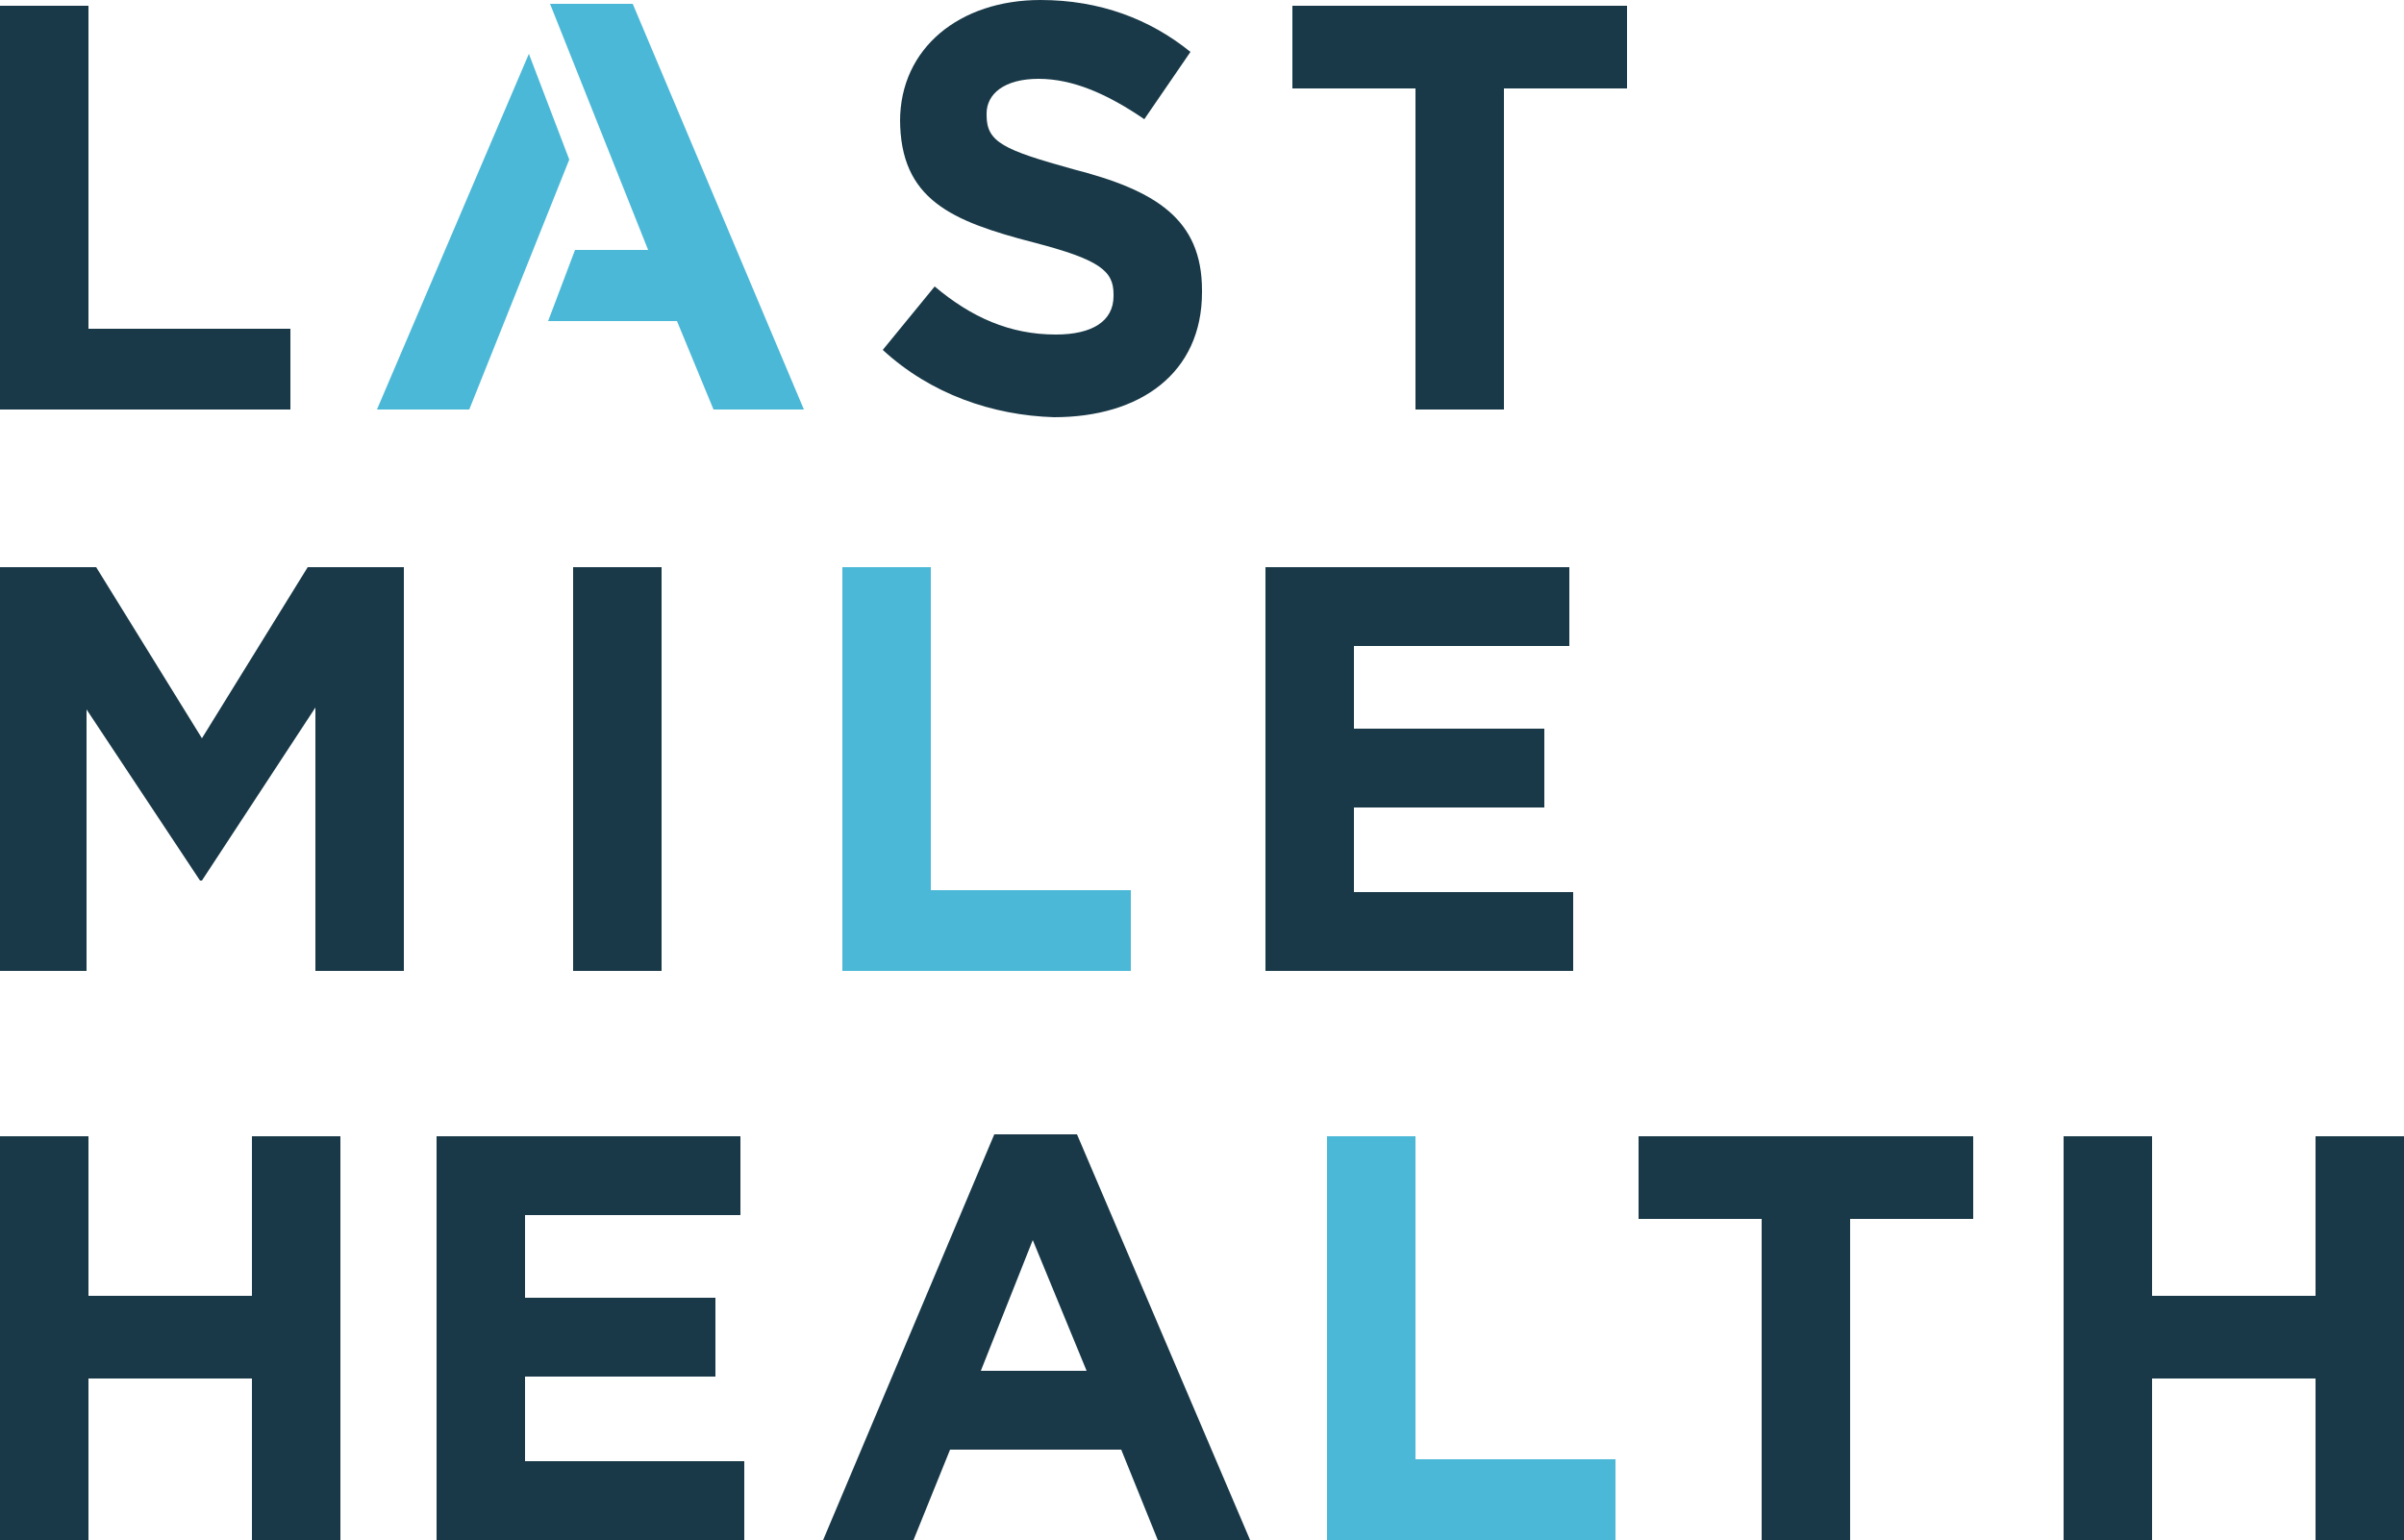
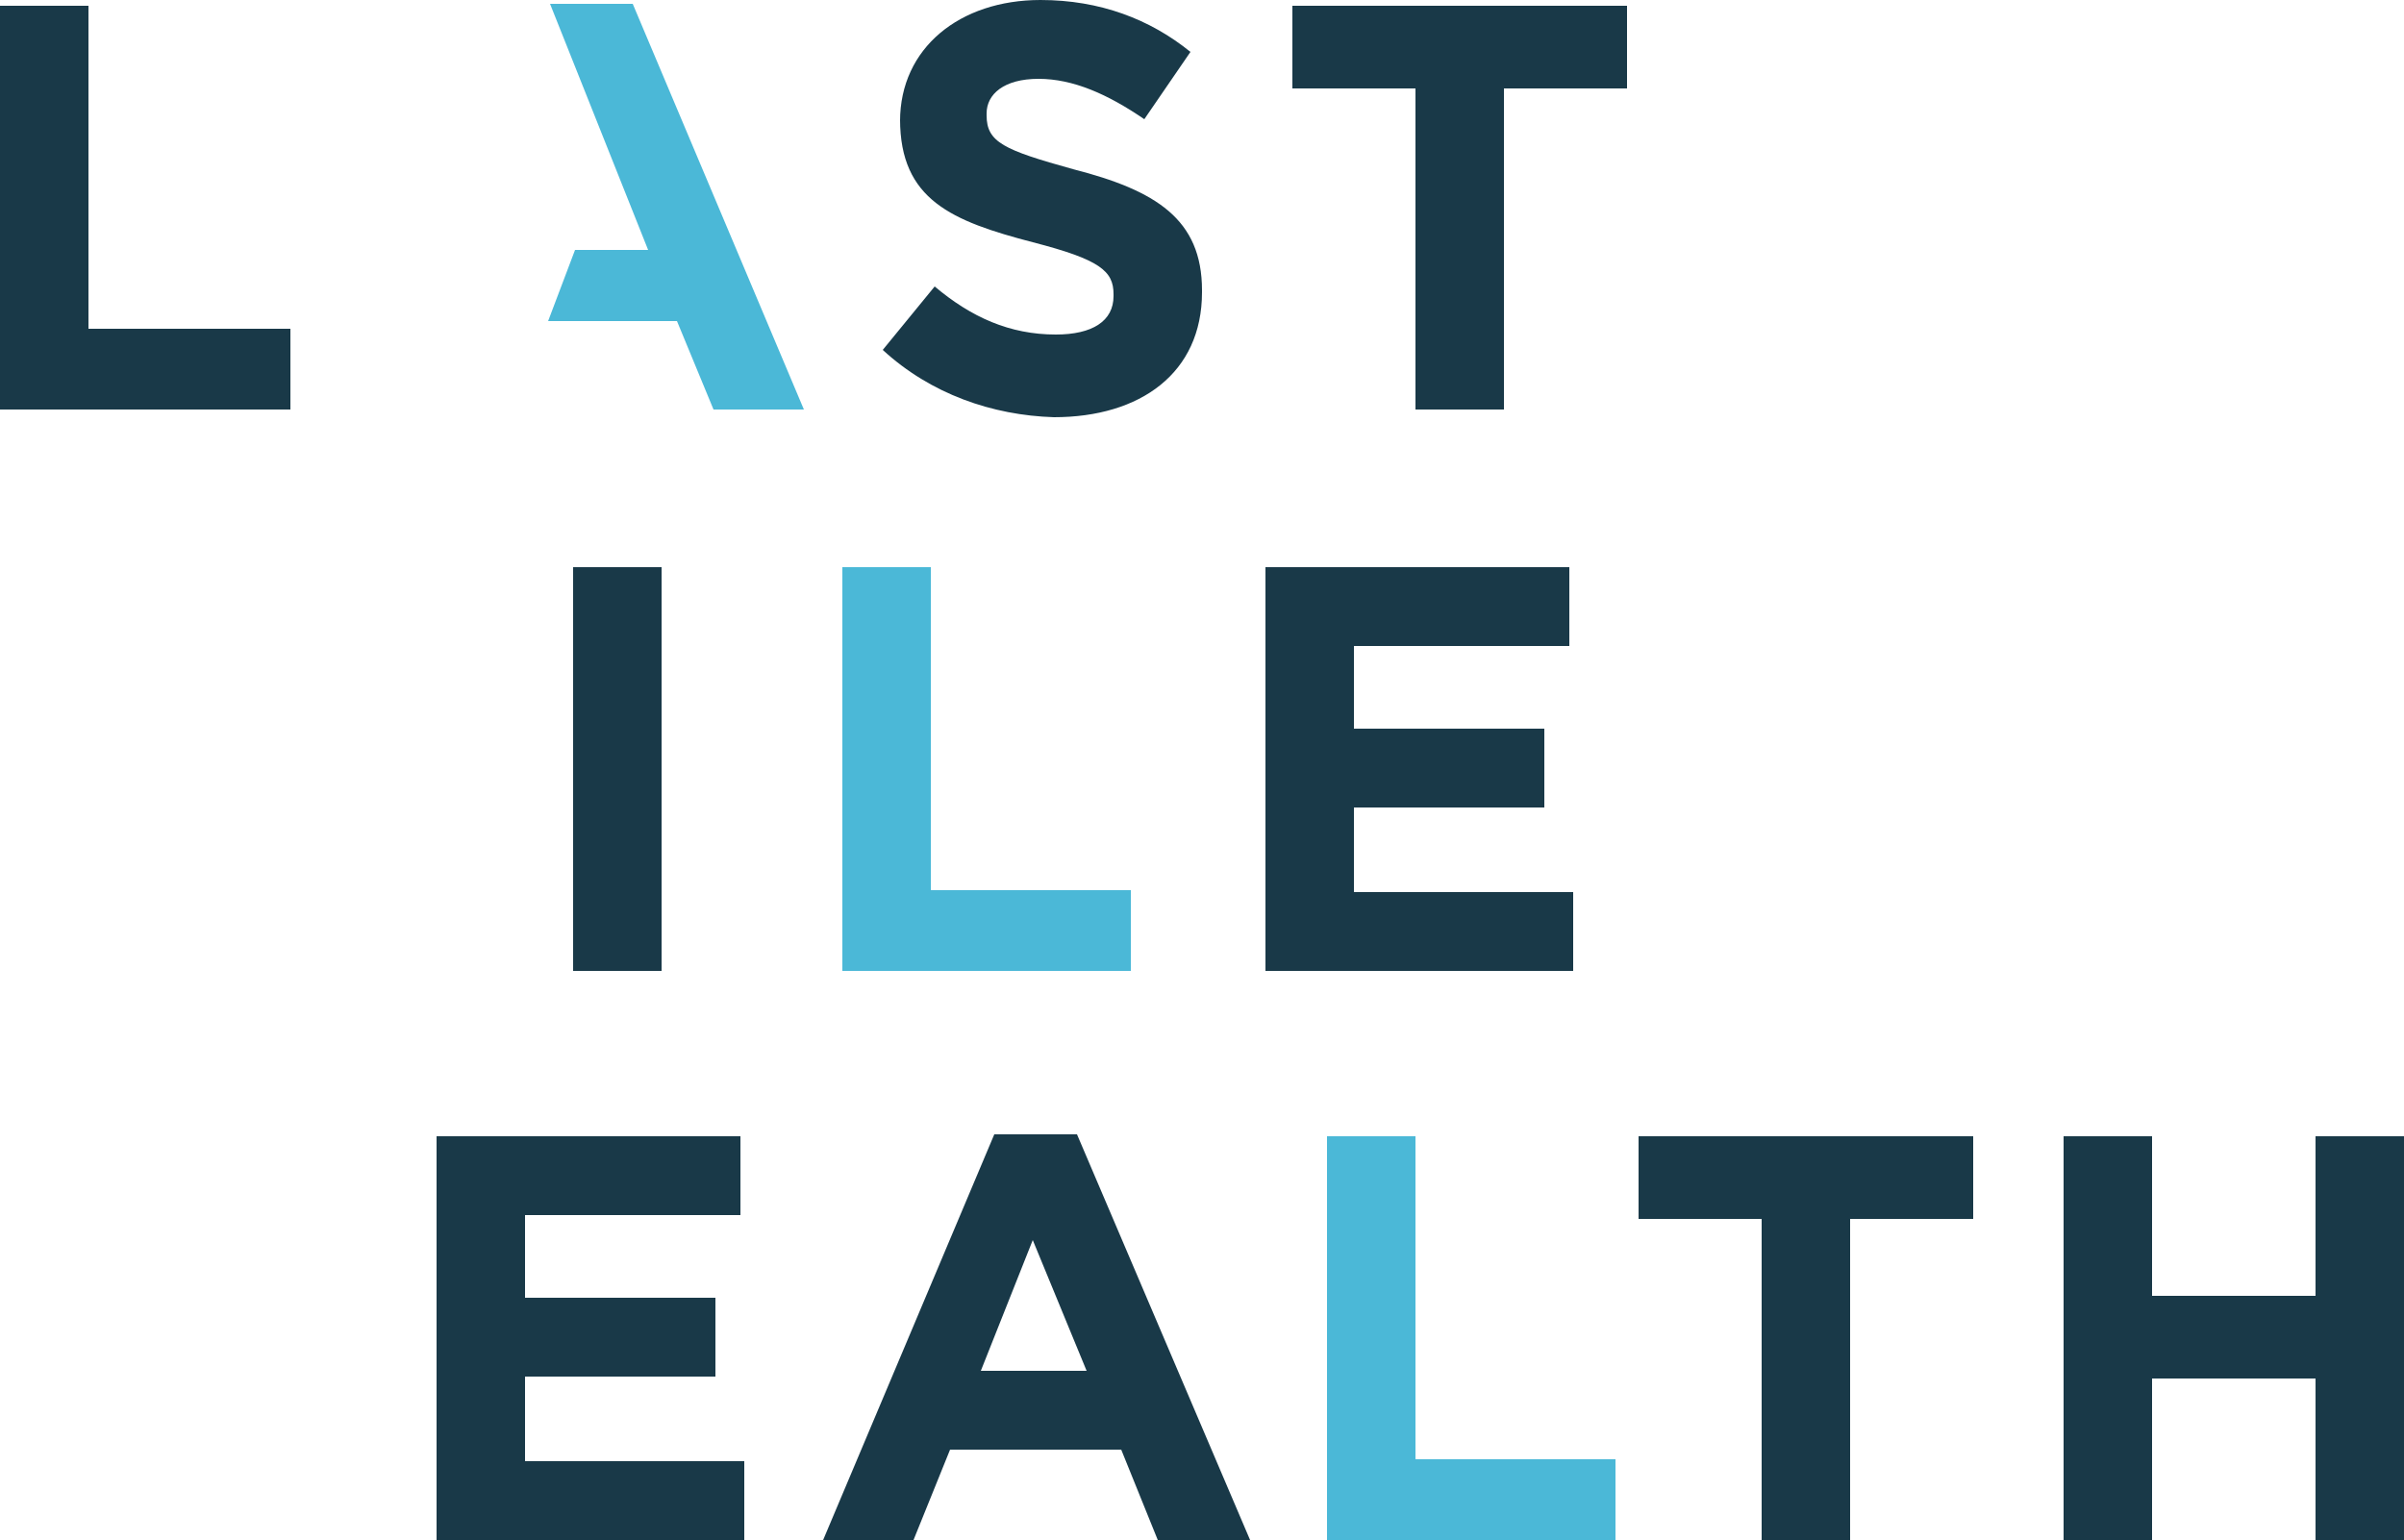
<svg xmlns="http://www.w3.org/2000/svg" id="Layer_1" x="0px" y="0px" width="125px" height="80.1px" viewBox="0 0 125 80.1" style="enable-background:new 0 0 125 80.1;" xml:space="preserve">
  <style type="text/css">	.st0{fill:#4BB8D7;}	.st1{fill:#193948;}</style>
  <g>
    <g>
      <polygon class="st0" points="69,59.1 73.6,59.1 73.6,75.9 84,75.9 84,80.1 69,80.1   " />
-       <polygon class="st0" points="27.5,2.8 19.6,21.3 24.4,21.3 29.6,8.3   " />
      <polygon class="st0" points="32.9,0.2 28.6,0.2 33.7,13 29.9,13 28.5,16.7 35.2,16.7 37.1,21.3 41.8,21.3   " />
      <polygon class="st0" points="43.8,29.5 48.4,29.5 48.4,46.3 58.8,46.3 58.8,50.5 43.8,50.5   " />
    </g>
    <g>
-       <polygon class="st1" points="0,59.1 4.6,59.1 4.6,67.4 13.1,67.4 13.1,59.1 17.7,59.1 17.7,80.1 13.1,80.1 13.1,71.7 4.6,71.7     4.6,80.1 0,80.1   " />
      <polygon class="st1" points="22.7,59.1 38.5,59.1 38.5,63.2 27.3,63.2 27.3,67.5 37.2,67.5 37.2,71.6 27.3,71.6 27.3,76 38.7,76     38.7,80.1 22.7,80.1   " />
      <path class="st1" d="M56.5,71.3l-2.8-6.8L51,71.3H56.5z M51.7,59h4.3l9,21.1h-4.8l-1.9-4.7h-8.9l-1.9,4.7h-4.7L51.7,59z" />
      <polygon class="st1" points="107.3,59.1 111.9,59.1 111.9,67.4 120.4,67.4 120.4,59.1 125,59.1 125,80.1 120.4,80.1 120.4,71.7     111.9,71.7 111.9,80.1 107.3,80.1   " />
      <polygon class="st1" points="91.6,63.4 85.2,63.4 85.2,59.1 102.6,59.1 102.6,63.4 96.2,63.4 96.2,80.1 91.6,80.1   " />
      <polygon class="st1" points="0,0.3 4.6,0.3 4.6,17.1 15.1,17.1 15.1,21.3 0,21.3   " />
      <polygon class="st1" points="73.6,4.6 67.2,4.6 67.2,0.3 84.6,0.3 84.6,4.6 78.2,4.6 78.2,21.3 73.6,21.3   " />
      <path class="st1" d="M45.9,18.2l2.7-3.3c1.9,1.6,3.9,2.5,6.3,2.5c1.9,0,3-0.7,3-2v-0.1c0-1.2-0.7-1.8-4.2-2.7    c-4.2-1.1-6.9-2.2-6.9-6.4V6.3c0-3.8,3.1-6.3,7.3-6.3c3.1,0,5.7,1,7.8,2.7l-2.4,3.5c-1.9-1.3-3.7-2.1-5.5-2.1    c-1.8,0-2.7,0.8-2.7,1.8V6c0,1.4,0.9,1.8,4.5,2.8c4.3,1.1,6.7,2.6,6.7,6.3v0.1c0,4.2-3.2,6.5-7.7,6.5    C51.6,21.6,48.4,20.5,45.9,18.2" />
-       <polygon class="st1" points="0,29.5 5,29.5 10.5,38.4 16,29.5 21,29.5 21,50.5 16.4,50.5 16.4,36.8 10.5,45.8 10.4,45.8 4.5,36.9     4.5,50.5 0,50.5   " />
      <rect x="29.8" y="29.5" class="st1" width="4.6" height="21" />
      <polygon class="st1" points="65.8,29.5 81.6,29.5 81.6,33.6 70.4,33.6 70.4,37.9 80.3,37.9 80.3,42 70.4,42 70.4,46.4 81.8,46.4     81.8,50.5 65.8,50.5   " />
    </g>
  </g>
</svg>